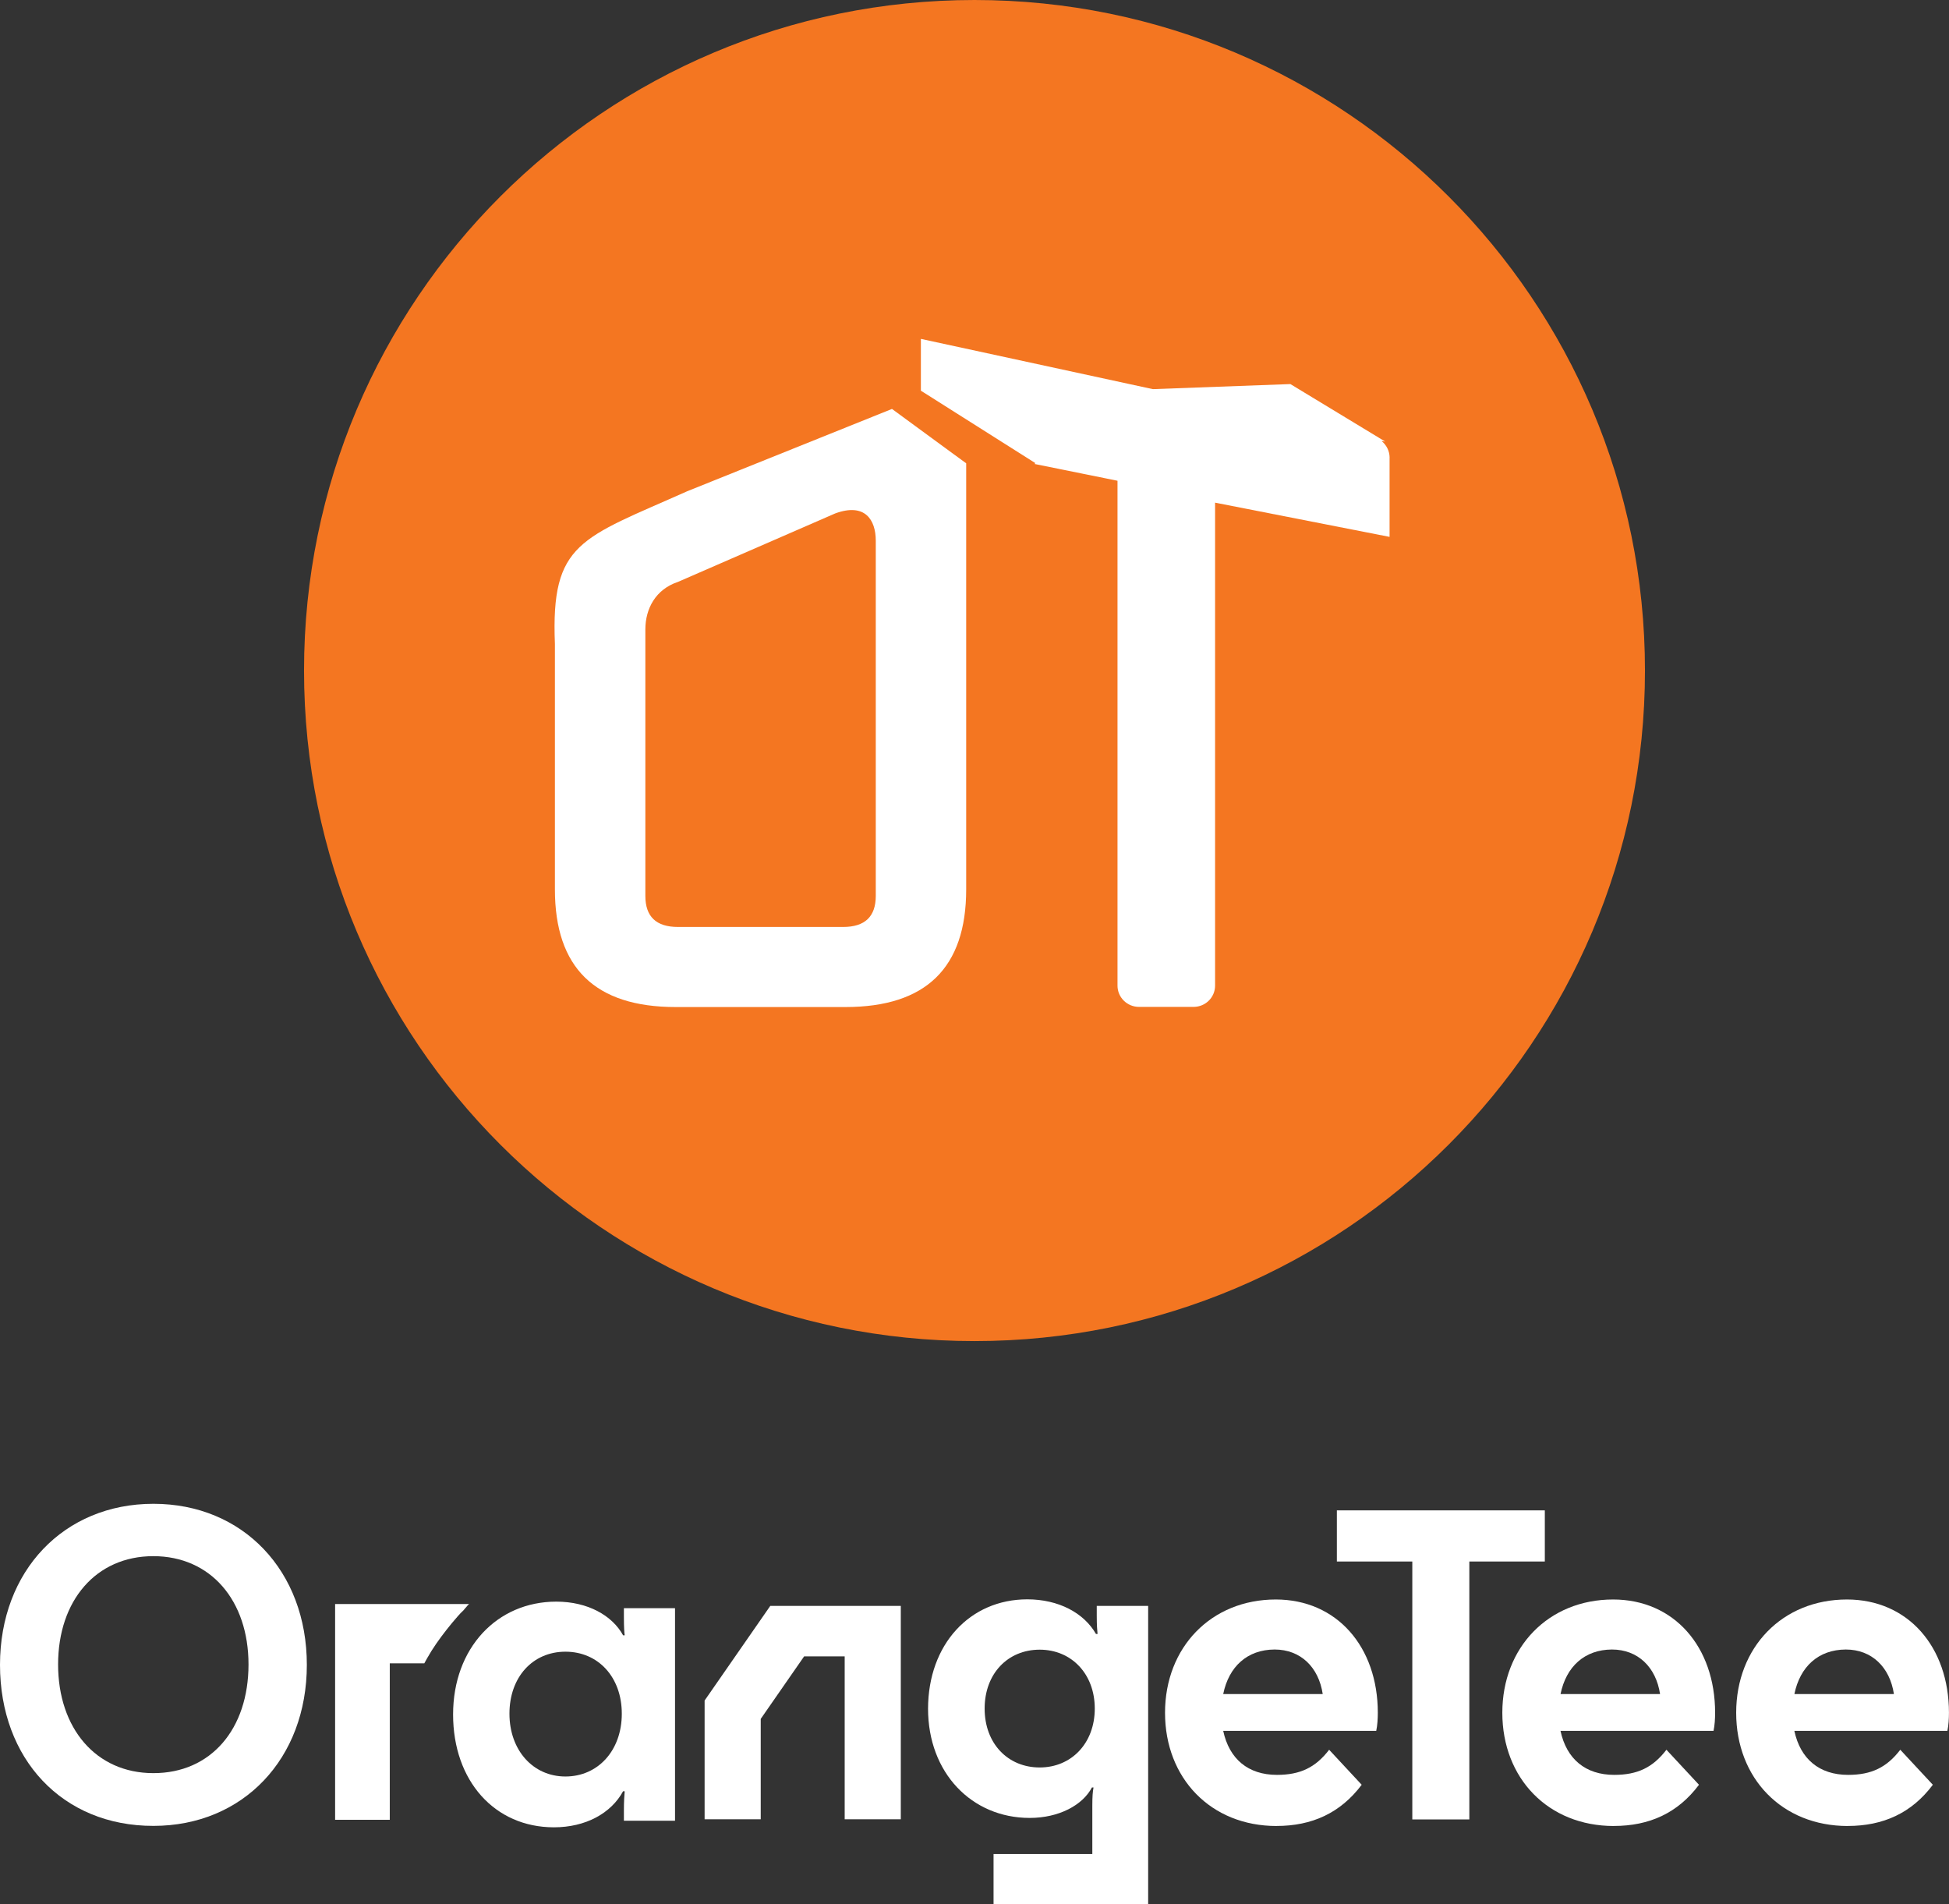
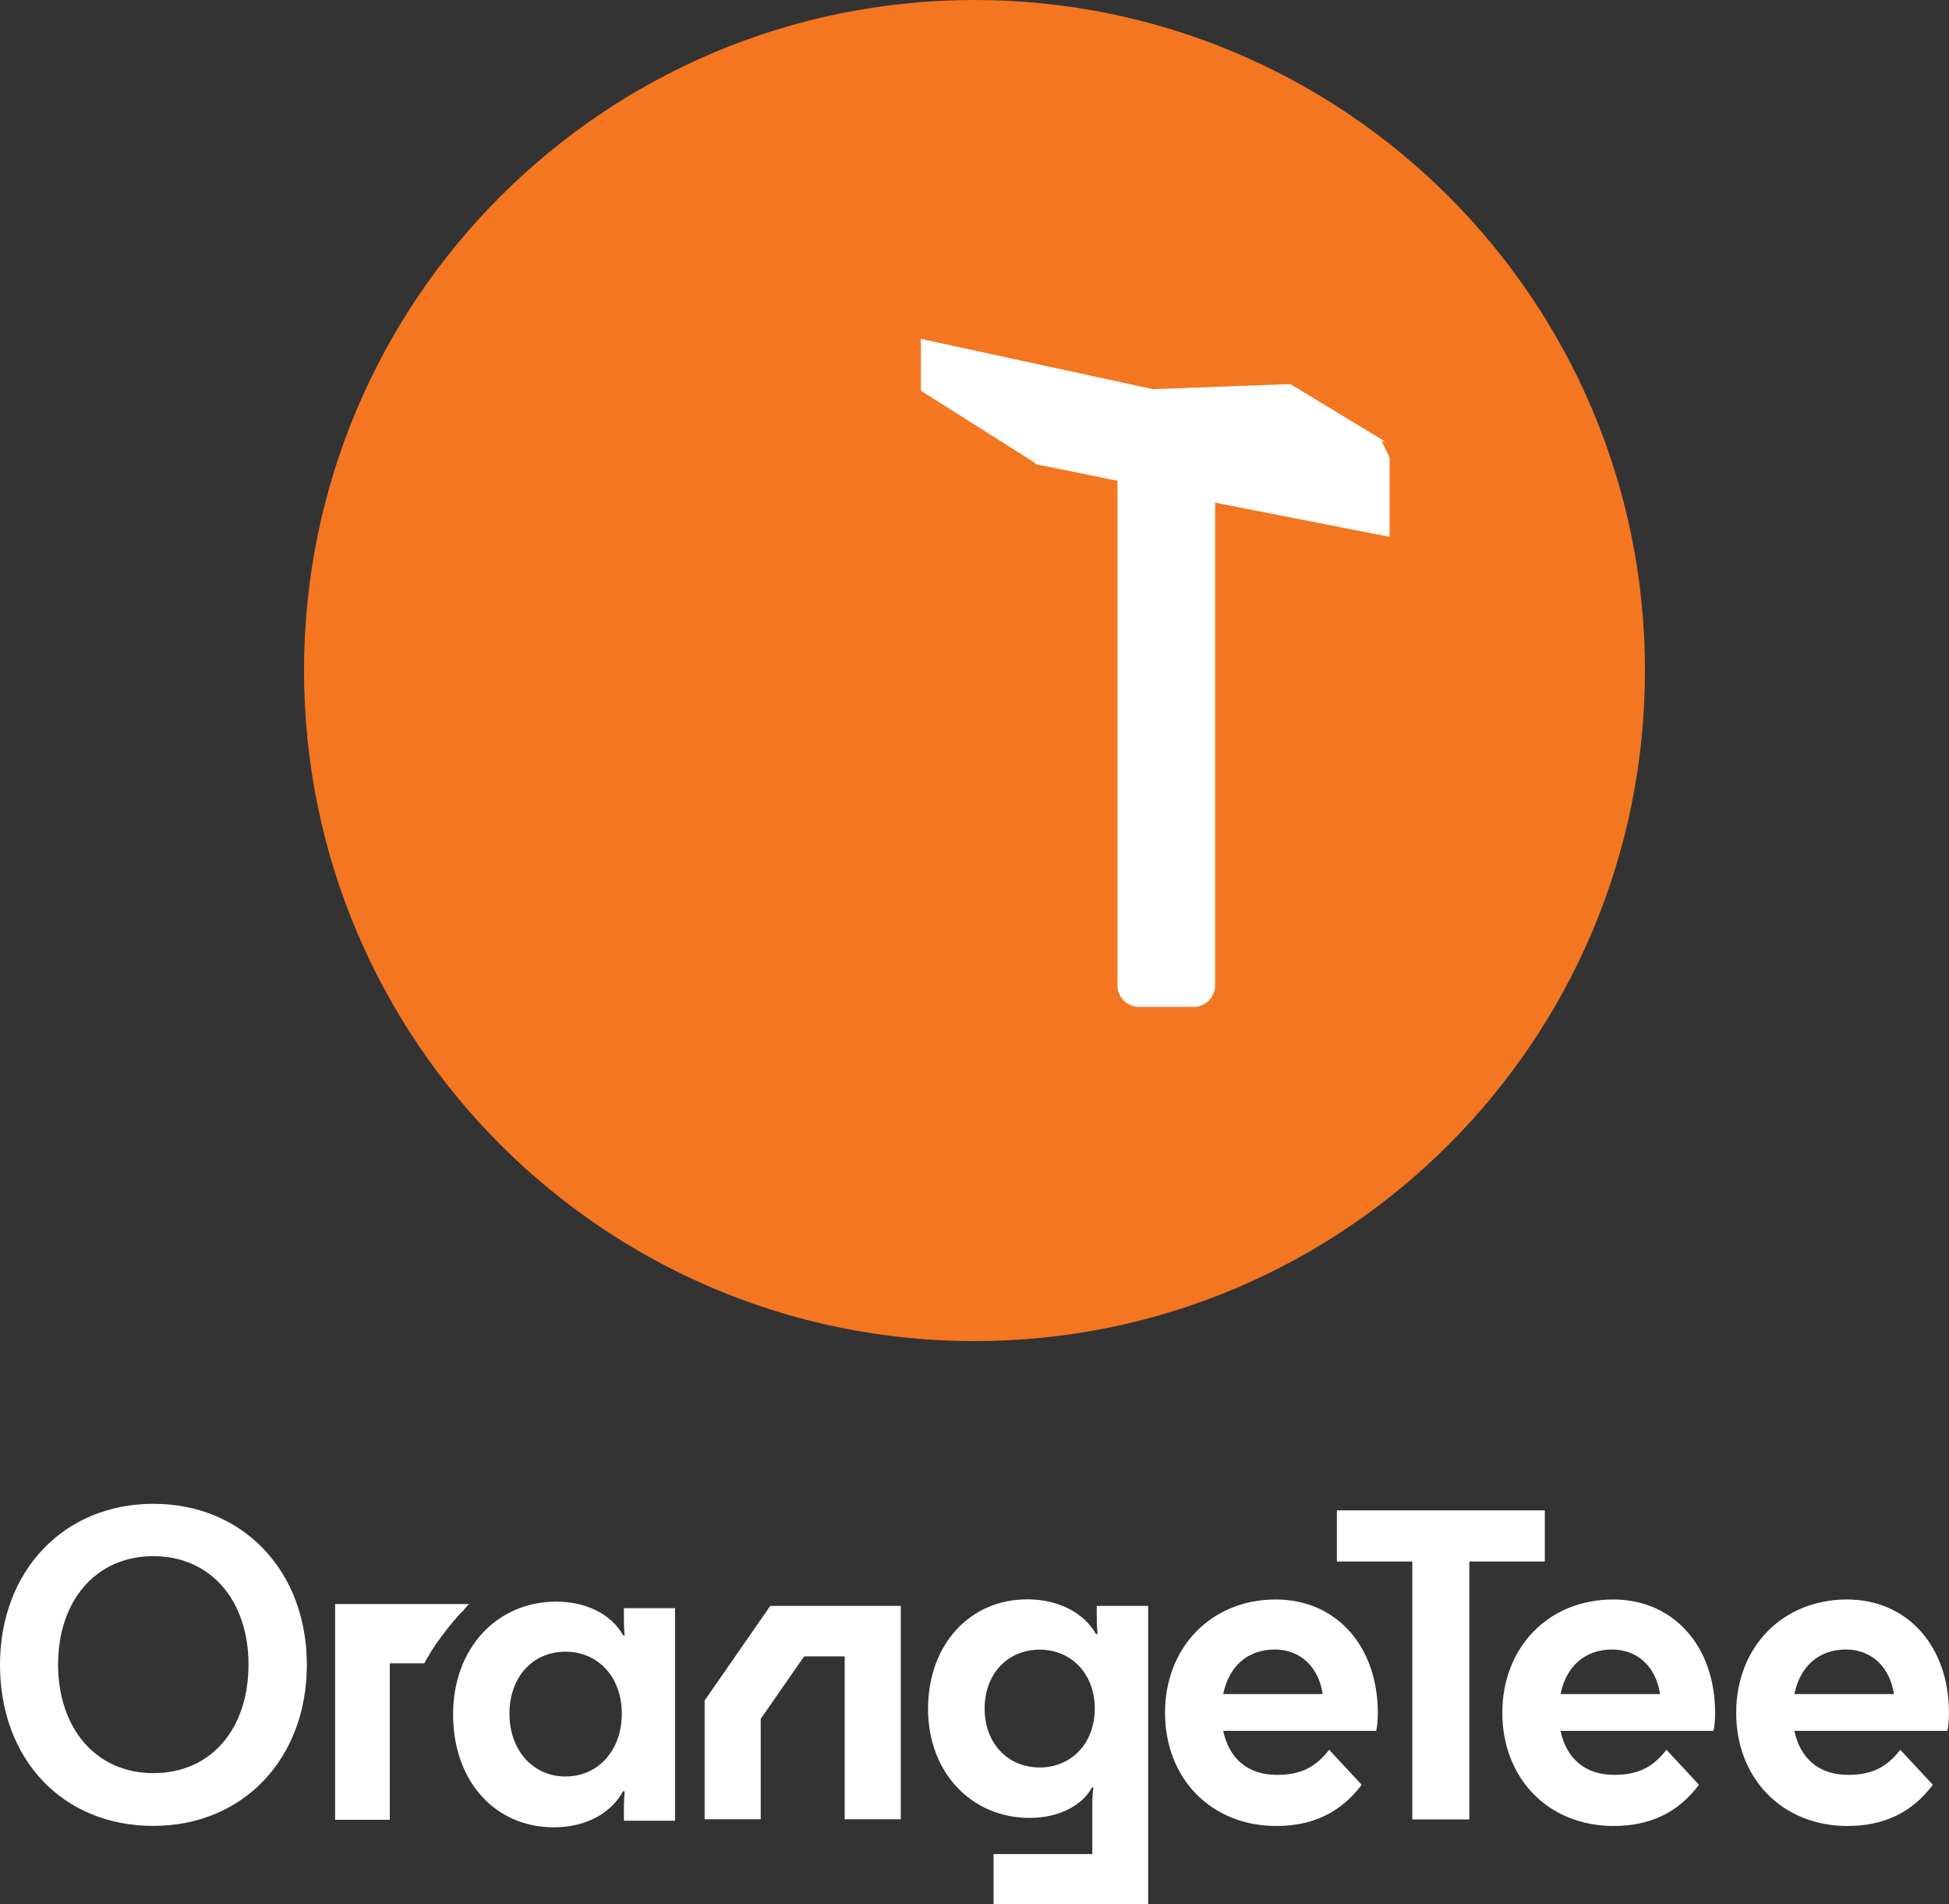
<svg xmlns="http://www.w3.org/2000/svg" id="Layer_2" data-name="Layer 2" viewBox="0 0 492.14 480.82">
  <rect x="0" y="0" width="492.14" height="480.82" fill="#333333" stroke="none" />
  <defs>
    <style>
      .cls-1 {
        fill: #f47621;
        fill-rule: evenodd;
      }

      .cls-2 {
        fill: #fff;
      }
    </style>
  </defs>
  <g id="Logos">
    <g>
      <path class="cls-1" d="M246.07,338.6c93.5,0,169.3-75.8,169.3-169.3S339.57,0,246.07,0,76.77,75.8,76.77,169.3s75.8,169.3,169.3,169.3Z" />
-       <path class="cls-2" d="M225.23,103.25l-51.7,20.78c-26.84,11.98-34.46,12.8-33.41,38.56v61.97c0,19.81,10.16,29.7,30.5,29.7h42.85c20.33,0,30.5-9.9,30.5-29.7v-107.58l-18.74-13.73ZM221.14,226.2c0,5.23-2.75,7.84-8.23,7.84h-41.72c-5.5,0-8.23-2.61-8.23-7.84v-67.29c0-5.22,2.59-10.12,8.23-11.99l39.71-17.29c7.56-2.77,10.24,1.67,10.24,6.88v89.68Z" />
-       <path class="cls-2" d="M350.88,115.53v20.02l-44.06-8.64s0,0,0,0v121.94c0,2.97-2.43,5.37-5.43,5.37h-13.78c-3,0-5.43-2.4-5.43-5.37v-127.47l-20.91-4.23.14-.24-28.88-18.27v-13.08l58.58,12.69,34.72-1.28,23.95,14.52-.92-.14c1.23.99,2.01,2.51,2.03,4.17Z" />
+       <path class="cls-2" d="M350.88,115.53v20.02l-44.06-8.64s0,0,0,0v121.94c0,2.97-2.43,5.37-5.43,5.37h-13.78c-3,0-5.43-2.4-5.43-5.37v-127.47l-20.91-4.23.14-.24-28.88-18.27v-13.08l58.58,12.69,34.72-1.28,23.95,14.52-.92-.14Z" />
      <path class="cls-2" d="M0,420.34c0-23.72,16.12-40.66,38.74-40.66s38.74,16.94,38.74,40.66-16.12,40.66-38.74,40.66c-23.02.03-38.74-16.94-38.74-40.66ZM62.75,420.24c0-16.13-9.54-27.34-24.04-27.34s-24.04,11.25-24.04,27.34,9.54,27.44,24.04,27.44c14.53.03,24.04-11.11,24.04-27.44Z" />
      <path class="cls-2" d="M259.4,403.8c7.89,0,14.3,3.42,17.34,8.74h.4c-.1-1.05-.2-2.17-.2-4.57v-2.51h12.98v75.36h-39.04v-12.71h24.94v-12.13c0-2.51.1-3.52.3-4.68h-.4c-2.35,4.47-8.32,7.69-15.72,7.69-14.6,0-25.66-11.35-25.66-27.58.03-16.26,10.57-27.61,25.07-27.61ZM248.63,431.38c0,8.84,5.88,14.87,13.9,14.87s13.91-6.13,13.91-14.87-5.88-14.87-13.91-14.87-13.9,6.03-13.9,14.87Z" />
      <path class="cls-2" d="M322.35,461.03c-16.61,0-28.17-12.06-28.17-28.59s11.66-28.6,27.97-28.6c15.42,0,25.76,11.96,25.76,28.6,0,1.46-.1,3.22-.4,4.57h-38.64c1.52,7.08,6.27,11.11,13.57,11.11,5.88,0,9.74-1.86,13.18-6.34l8.22,8.84c-5.38,7.15-12.58,10.4-21.5,10.4ZM308.87,427.72h25.13c-1.02-6.78-5.58-11.25-12.15-11.25-6.9.03-11.56,4.3-12.98,11.25Z" />
      <path class="cls-2" d="M356.63,394.25h-19.06v-12.91h52.51v12.91h-19.06v65.12h-14.4v-65.12Z" />
      <path class="cls-2" d="M407.52,461.03c-16.61,0-28.17-12.06-28.17-28.59s11.66-28.6,27.97-28.6c15.42,0,25.76,11.96,25.76,28.6,0,1.46-.1,3.22-.4,4.57h-38.64c1.52,7.08,6.28,11.11,13.57,11.11,5.88,0,9.74-1.86,13.18-6.34l8.22,8.84c-5.35,7.15-12.55,10.4-21.5,10.4ZM394.05,427.72h25.13c-1.02-6.78-5.58-11.25-12.15-11.25-6.9.03-11.56,4.3-12.98,11.25Z" />
      <path class="cls-2" d="M466.57,461.03c-16.61,0-28.17-12.06-28.17-28.59s11.66-28.6,27.97-28.6c15.42,0,25.76,11.96,25.76,28.6,0,1.46-.1,3.22-.4,4.57h-38.64c1.52,7.08,6.28,11.11,13.57,11.11,5.88,0,9.74-1.86,13.18-6.34l8.22,8.84c-5.35,7.15-12.55,10.4-21.5,10.4ZM453.1,427.72h25.13c-1.02-6.78-5.58-11.25-12.15-11.25-6.9.03-11.56,4.3-12.98,11.25Z" />
      <path class="cls-2" d="M84.62,459.47v-54.48h33.82c-.26.2-.5.51-.69.75-.23.27-.5.54-.73.85-.23.2-.5.47-.73.71-.26.27-.5.54-.73.81-.99,1.12-1.92,2.24-2.84,3.42-1.78,2.27-3.47,4.64-4.89,7.18l-.69,1.25h-8.72v39.5h-13.81Z" />
      <path class="cls-2" d="M140.46,404.38c7.99,0,14.14,3.52,16.88,8.5h.4c-.1-.81-.2-1.86-.2-4.78v-2.07h12.91v53.67h-12.91v-2.47c0-2.37.1-3.83.2-4.98h-.4c-3.04,5.59-9.48,9.11-17.47,9.11-14.96,0-25.46-11.72-25.46-28.49s11.1-28.49,26.06-28.49ZM157.01,432.67c0-9.21-5.94-15.65-14.23-15.65s-14.14,6.44-14.14,15.65,5.94,15.86,14.14,15.86,14.23-6.54,14.23-15.86Z" />
      <path class="cls-2" d="M227.46,459.33h-14.17v-41.13h-10.24l-10.96,15.79v25.34h-14.17v-29.98l16.58-23.89h32.96v53.87Z" />
    </g>
  </g>
</svg>